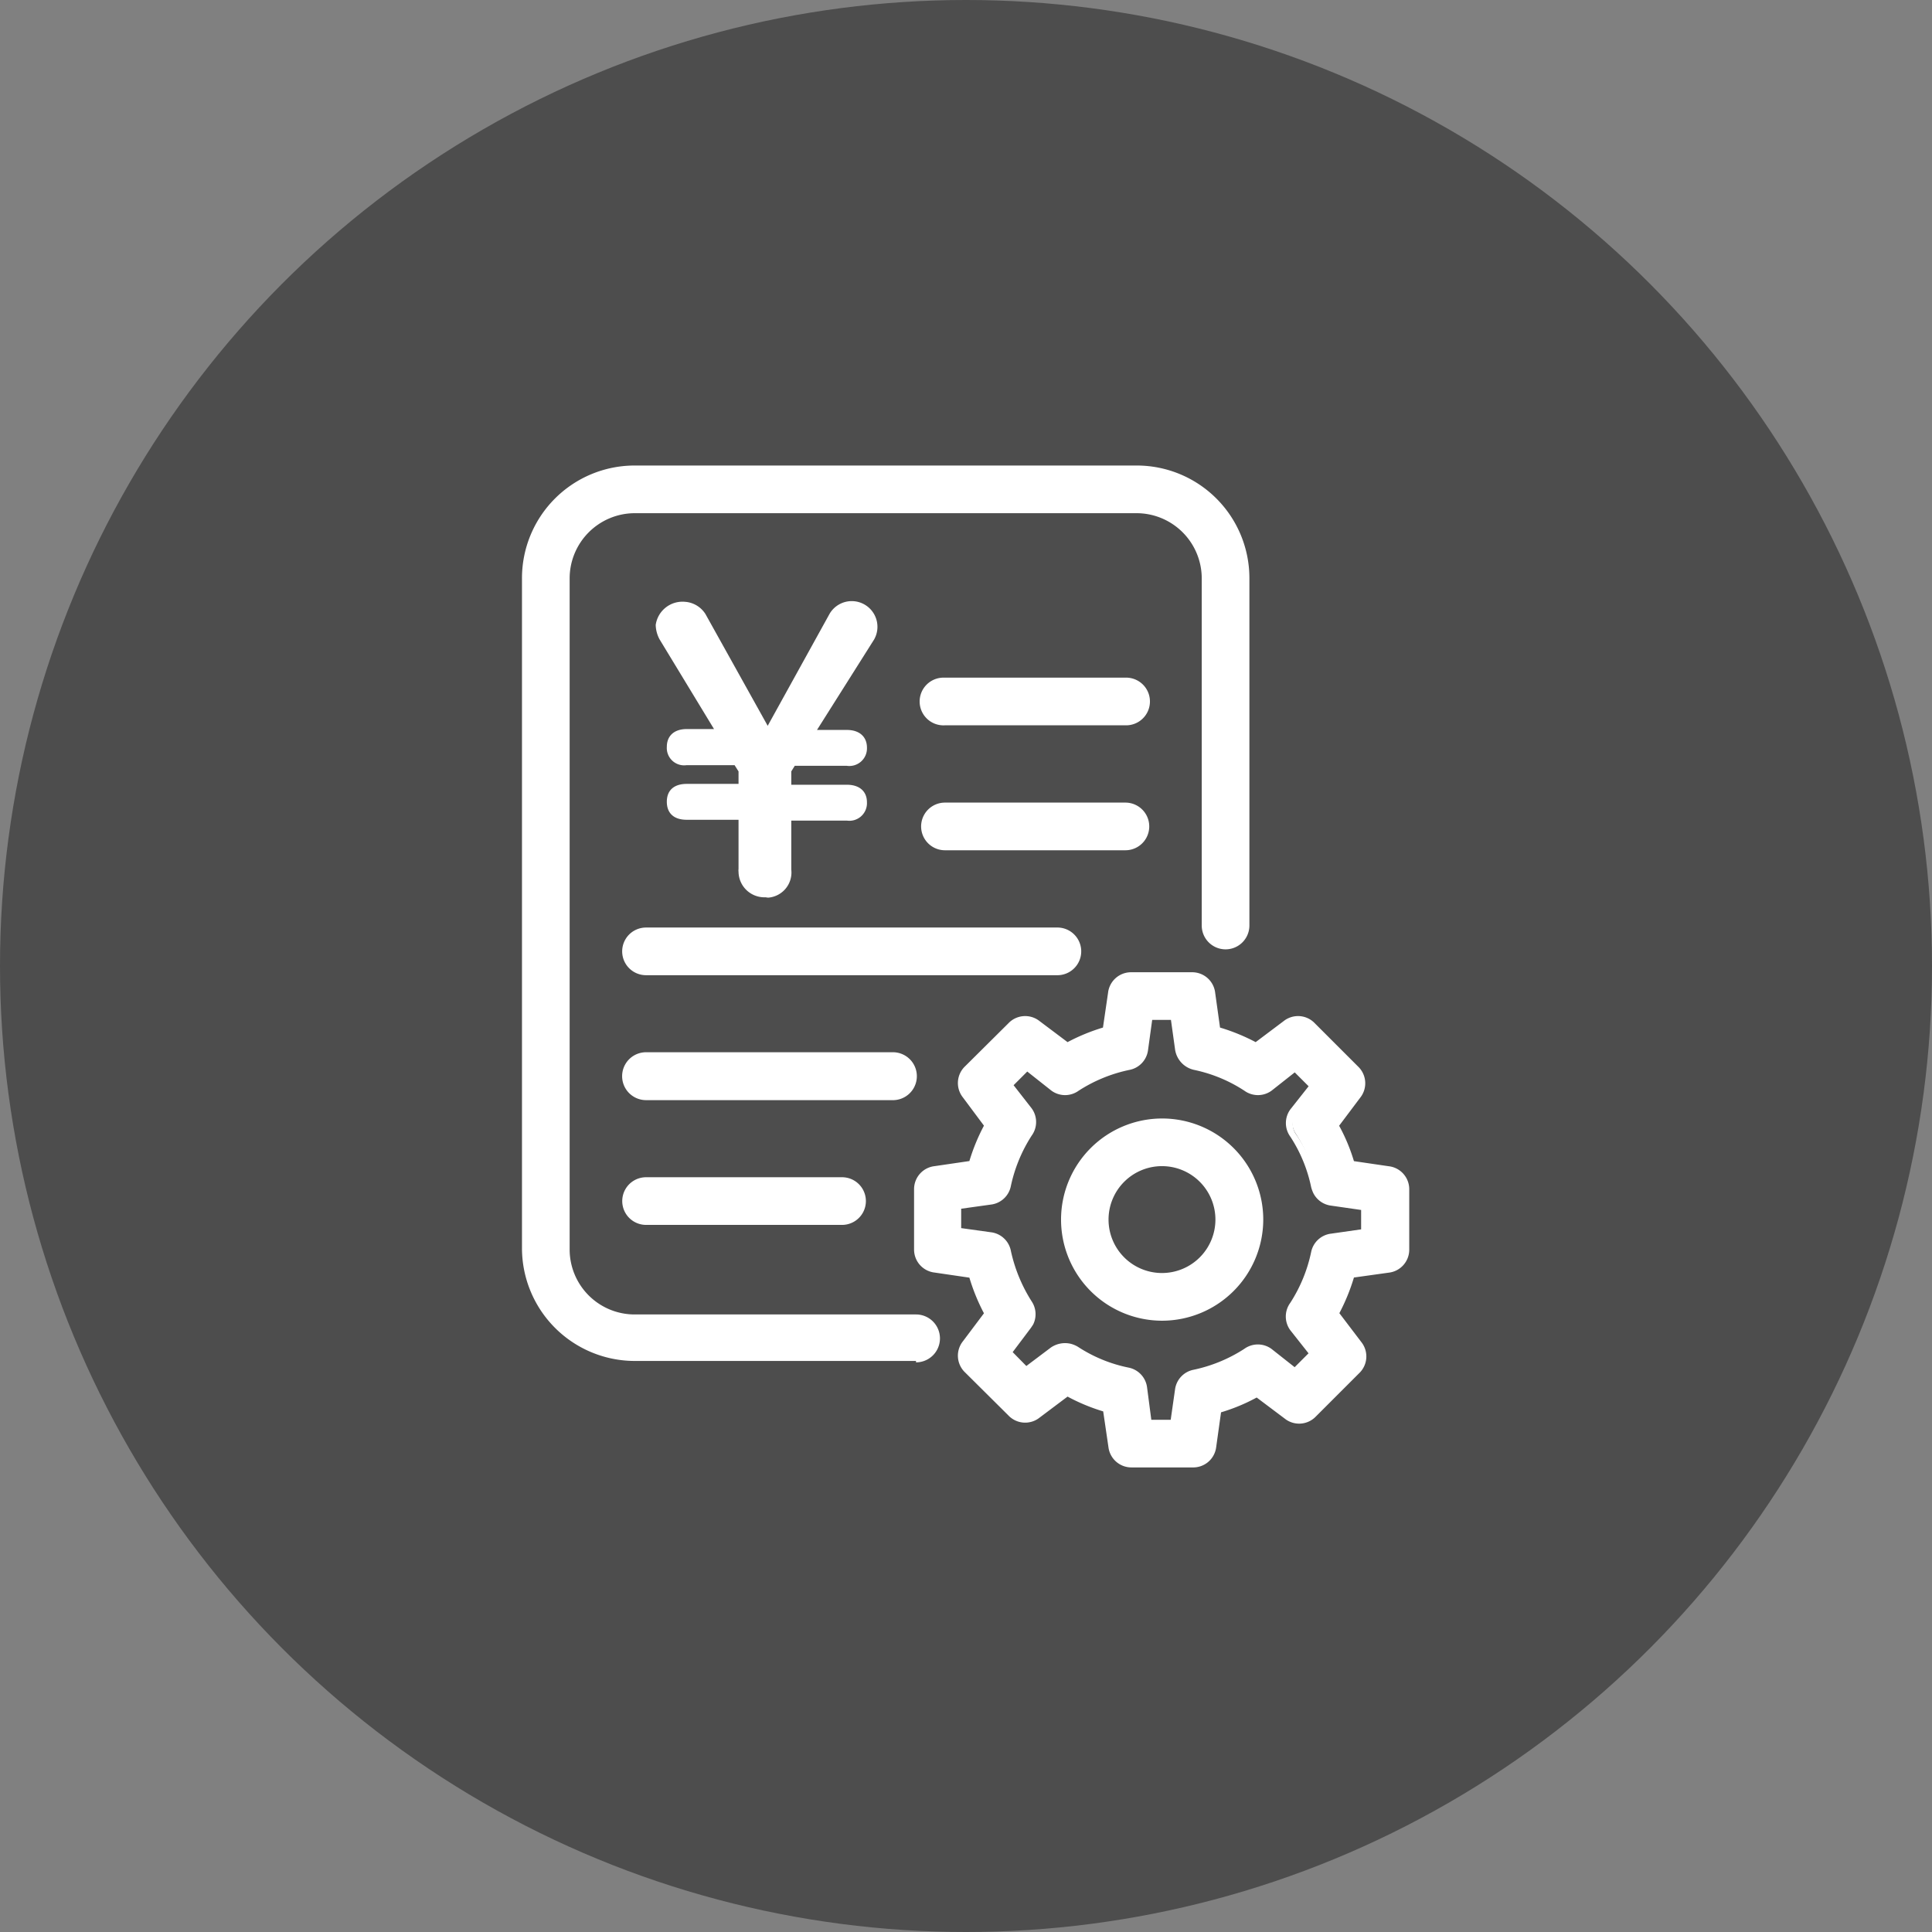
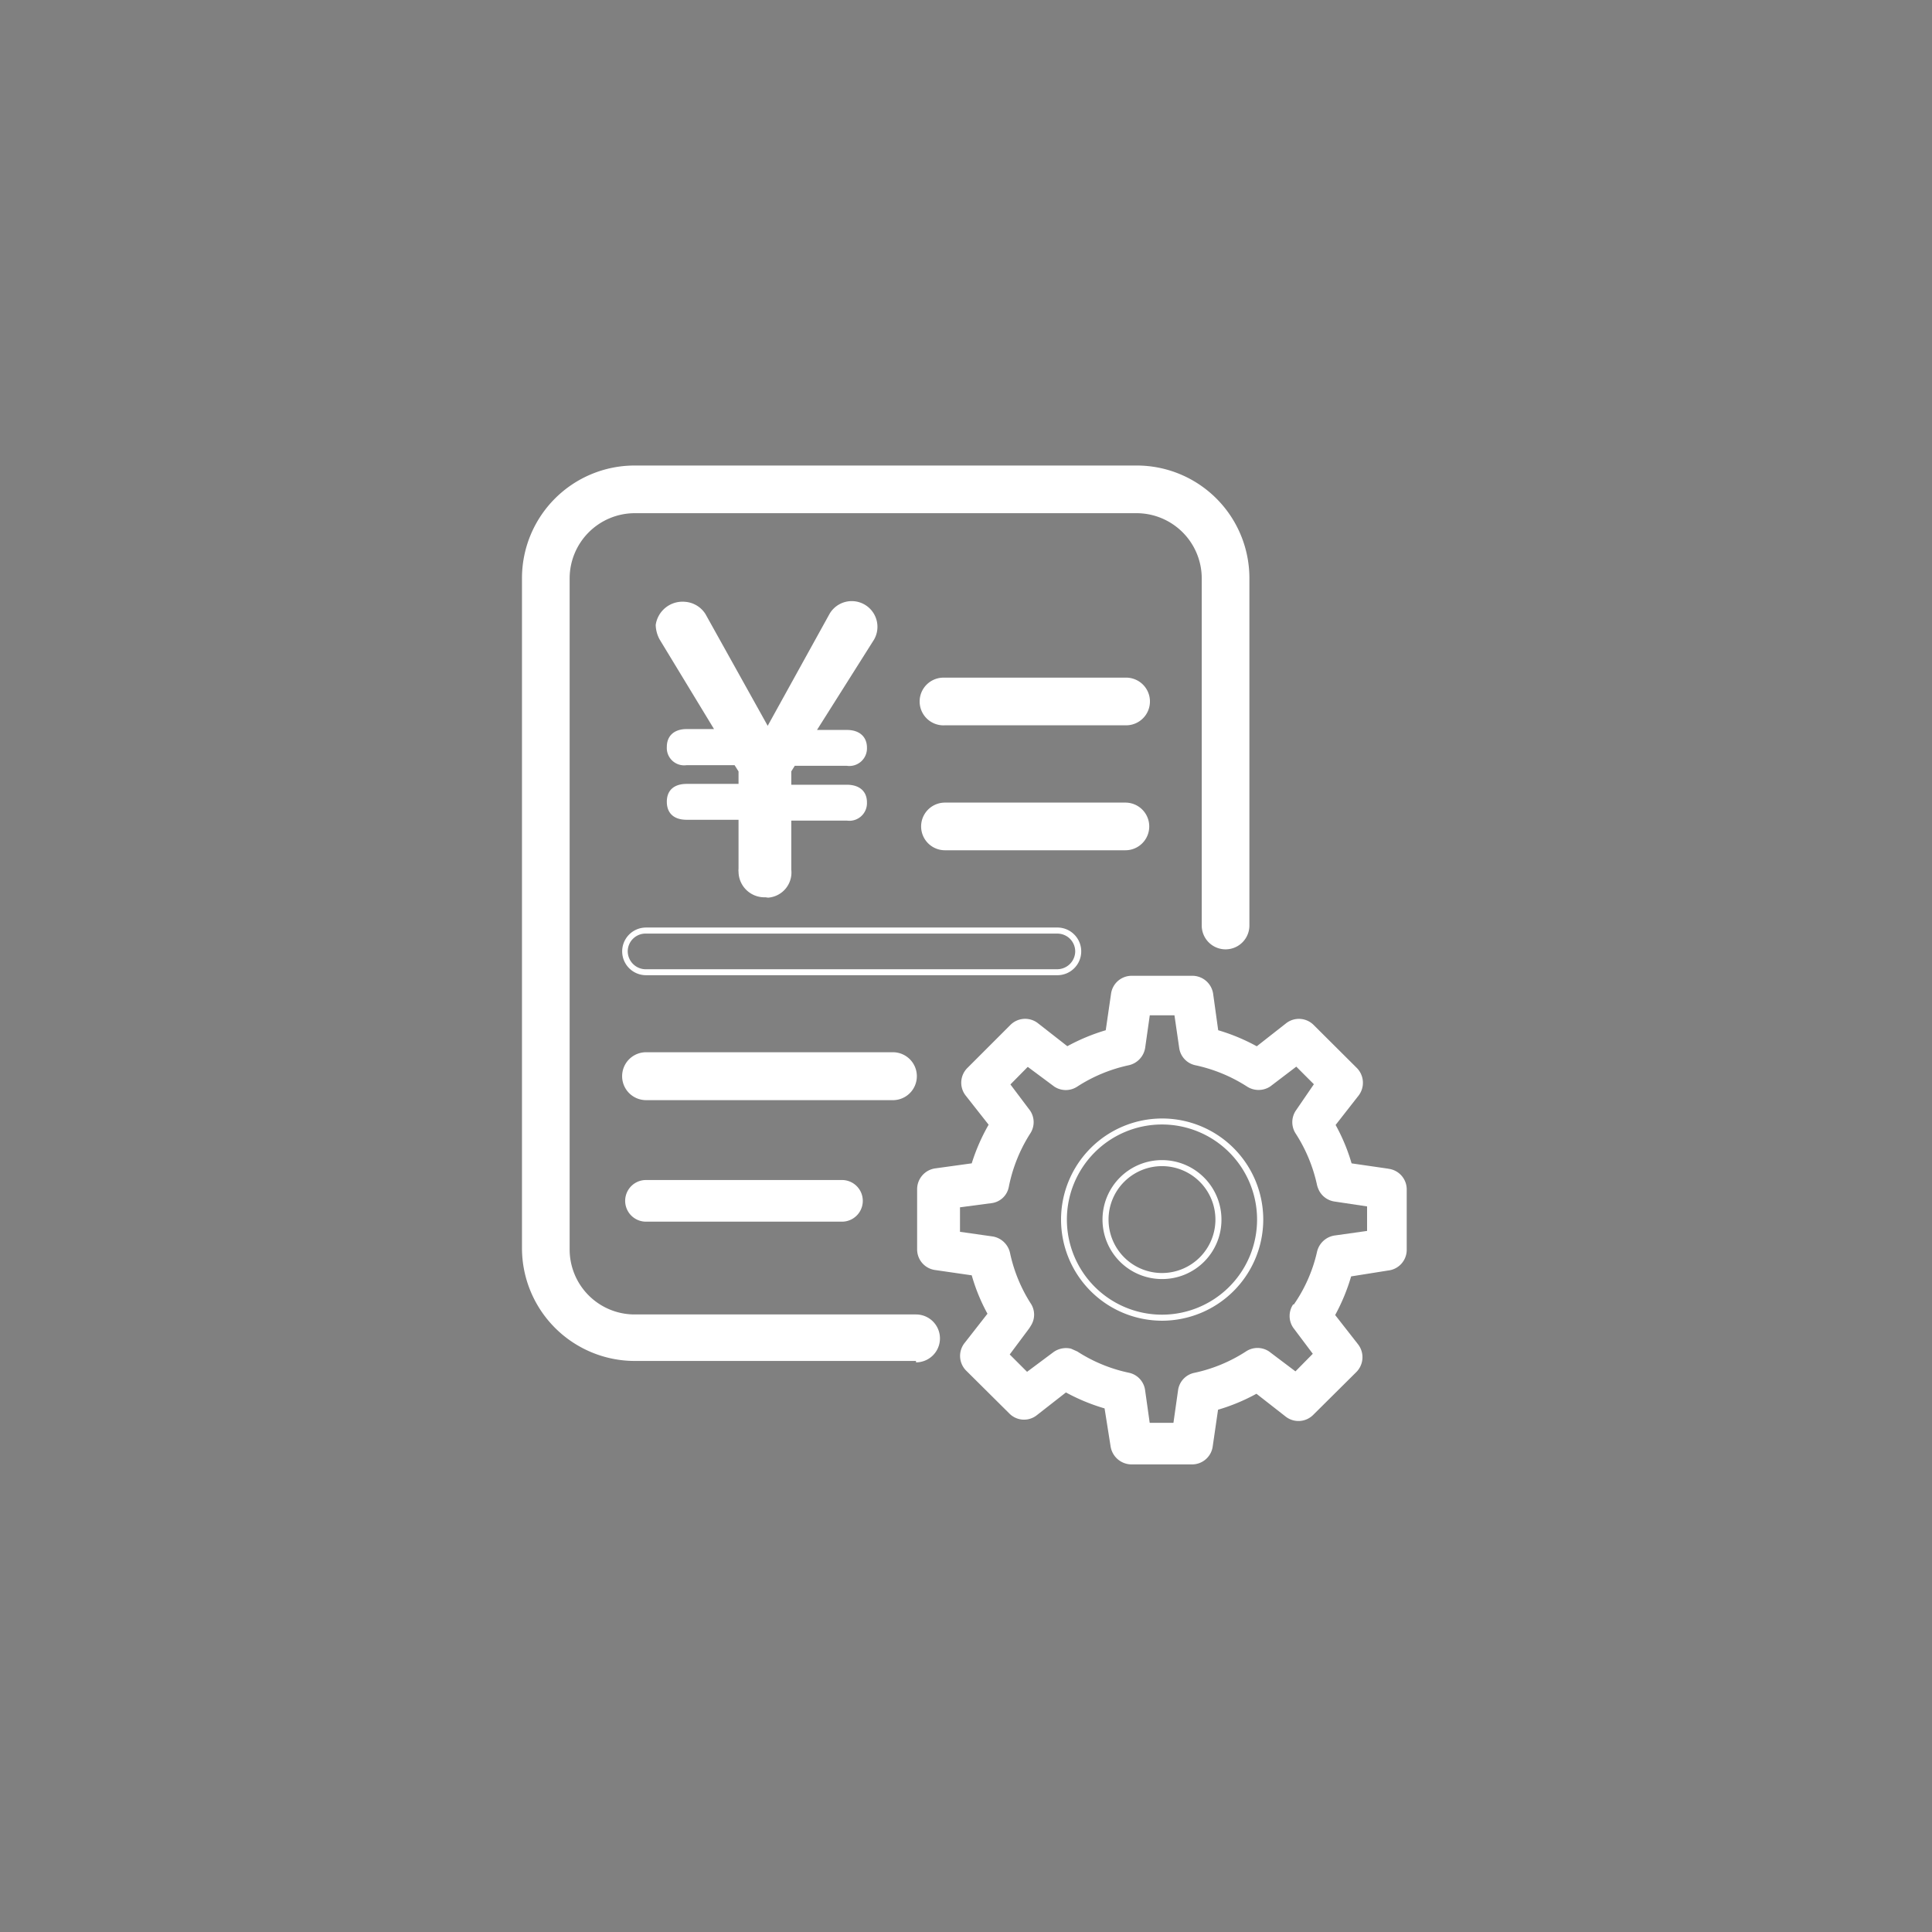
<svg xmlns="http://www.w3.org/2000/svg" width="89.66" height="89.66" viewBox="0 0 89.66 89.66">
  <rect x="0" y="0" width="89.66" height="89.66" fill="#808080" stroke="none" />
  <g transform="translate(-474 -682)">
    <g transform="translate(474 682)">
-       <circle cx="44.83" cy="44.83" r="44.83" fill="#4d4d4d" />
      <g transform="translate(24.224 21.604)">
        <path d="M40.837,59.593H27.78a3.221,3.221,0,0,1-3.157-3.221V25.35a3.221,3.221,0,0,1,3.158-3.221h23.3a3.221,3.221,0,0,1,3.157,3.221V41.457a.966.966,0,0,0,1.933,0V25.35a5.1,5.1,0,0,0-5.09-5.1H27.78a5.1,5.1,0,0,0-5.09,5.1V56.49a5.09,5.09,0,0,0,5.09,5.09H40.837a.966.966,0,1,0,0-1.933Z" transform="translate(-22.55 -20.11)" fill="#fff" />
        <path d="M40.846,61.675H27.789a5.24,5.24,0,0,1-5.229-5.24V25.36a5.229,5.229,0,0,1,5.229-5.24h23.3a5.229,5.229,0,0,1,5.229,5.24V41.467a1.106,1.106,0,0,1-2.212,0V25.36a3.028,3.028,0,0,0-3.017-3.028h-23.3a3.028,3.028,0,0,0-3.017,3.028V56.5a3.017,3.017,0,0,0,3.017,3.017H40.846a1.111,1.111,0,0,1,0,2.223ZM27.789,20.345a4.972,4.972,0,0,0-4.95,5.015V56.5a4.95,4.95,0,0,0,4.95,4.95H40.846a.827.827,0,1,0,0-1.654H27.789a3.3,3.3,0,0,1-3.3-3.3V25.36a3.307,3.307,0,0,1,3.3-3.307h23.3a3.3,3.3,0,0,1,3.3,3.307V41.467a.827.827,0,0,0,1.654,0V25.36A4.961,4.961,0,0,0,51.09,20.4Z" transform="translate(-22.56 -20.12)" fill="#fff" />
        <g transform="translate(4.649 33.029)">
          <path d="M27.986,51a.966.966,0,0,0,0,1.933h9.095a.966.966,0,1,0,0-1.933Z" transform="translate(-26.88 -50.871)" fill="#fff" />
-           <path d="M37.091,53.092H28a1.106,1.106,0,1,1,0-2.212h9.095a1.106,1.106,0,1,1,0,2.212ZM28,51.159a.827.827,0,1,0,0,1.654h9.095a.827.827,0,1,0,0-1.654Z" transform="translate(-26.89 -50.88)" fill="#fff" />
        </g>
        <g transform="translate(4.644 27.231)">
          <path d="M40.4,46.576a.977.977,0,0,0-.966-.966H27.986a.966.966,0,0,0,0,1.933H39.433a.966.966,0,0,0,.966-.966Z" transform="translate(-26.875 -45.47)" fill="#fff" />
          <path d="M39.443,47.7H28a1.111,1.111,0,1,1,0-2.223H39.443A1.112,1.112,0,0,1,39.5,47.7ZM28,45.759a.838.838,0,0,0-.827.827.816.816,0,0,0,.827.827H39.443a.816.816,0,0,0,.816-.827.827.827,0,0,0-.816-.827Z" transform="translate(-26.885 -45.48)" fill="#fff" />
        </g>
        <g transform="translate(4.68 21.443)">
-           <path d="M48.012,41.186a.966.966,0,0,0-.966-.966H27.986a.966.966,0,0,0,0,1.933H47.046a.966.966,0,0,0,.966-.966Z" transform="translate(-26.911 -40.08)" fill="#fff" />
          <path d="M47.053,42.3H27.994a1.106,1.106,0,0,1,0-2.212H47.053a1.106,1.106,0,0,1,.064,2.212ZM27.994,40.369a.827.827,0,0,0-.848.795.838.838,0,0,0,.795.859H47.053a.838.838,0,0,0,.859-.805.827.827,0,0,0-.805-.848H27.994Z" transform="translate(-26.918 -40.09)" fill="#fff" />
        </g>
        <g transform="translate(18.488 9.846)">
          <path d="M49.282,29.42H40.906a.966.966,0,1,0,0,1.933h8.375a.966.966,0,0,0,0-1.933Z" transform="translate(-39.766 -29.28)" fill="#fff" />
          <path d="M49.294,31.5H40.918a1.107,1.107,0,1,1-.064-2.212h8.44a1.106,1.106,0,1,1,.064,2.212Zm-8.375-1.933a.827.827,0,1,0,0,1.654H49.3a.827.827,0,1,0,0-1.654H40.918Z" transform="translate(-39.778 -29.29)" fill="#fff" />
        </g>
        <g transform="translate(18.523 15.645)">
          <path d="M50.248,35.786a.966.966,0,0,0-.966-.966H40.906a.966.966,0,1,0,0,1.933h8.375a.966.966,0,0,0,.966-.966Z" transform="translate(-39.8 -34.68)" fill="#fff" />
          <path d="M49.291,36.9H40.916a1.106,1.106,0,1,1,0-2.212h8.375a1.106,1.106,0,0,1,0,2.212Zm-8.375-1.879a.827.827,0,0,0-.054,1.654h8.429a.827.827,0,1,0,0-1.654Z" transform="translate(-39.81 -34.69)" fill="#fff" />
        </g>
        <g transform="translate(18.2 23.516)">
          <path d="M61.5,51.125l-1.7-.247a8.665,8.665,0,0,0-.741-1.782l1.074-1.374a.977.977,0,0,0-.086-1.267l-2.008-2a.966.966,0,0,0-1.267-.086L55.4,45.445A9.019,9.019,0,0,0,53.61,44.7L53.374,43a.977.977,0,0,0-.956-.827H49.594a.966.966,0,0,0-.956.827L48.391,44.7a9.191,9.191,0,0,0-1.782.741l-1.374-1.074a.966.966,0,0,0-1.267.086l-2,2a.966.966,0,0,0-.086,1.267l1.074,1.364a9.02,9.02,0,0,0-.784,1.793l-1.707.236a.977.977,0,0,0-.827.966v2.792a.966.966,0,0,0,.827.956l1.707.247a8.59,8.59,0,0,0,.73,1.782l-1.074,1.374a.966.966,0,0,0,.086,1.267l2,1.986a.956.956,0,0,0,1.256.1l1.374-1.074a9.02,9.02,0,0,0,1.793.741l.279,1.761a.988.988,0,0,0,.956.838H52.4a.966.966,0,0,0,.956-.838l.247-1.7a8.922,8.922,0,0,0,1.782-.741l1.374,1.074a.966.966,0,0,0,1.267-.1l2-1.986a.977.977,0,0,0,.086-1.267l-1.074-1.374a9.019,9.019,0,0,0,.741-1.793L61.5,55.85a.966.966,0,0,0,.859-.977v-2.8a.966.966,0,0,0-.859-.945Zm-4.413,6.3a.966.966,0,0,0,0,1.074L58,59.715l-.805.816-1.224-.923a.966.966,0,0,0-1.074,0A7.108,7.108,0,0,1,52.5,60.6a.956.956,0,0,0-.752.805l-.215,1.514H50.431L50.217,61.4a.956.956,0,0,0-.752-.805,7.108,7.108,0,0,1-2.395-.988l-.29-.129a1,1,0,0,0-.816.161l-1.224.913-.805-.805.913-1.224.086-.14a.945.945,0,0,0,0-.966,7.108,7.108,0,0,1-.988-2.395.988.988,0,0,0-.805-.752l-1.514-.215V52.918l1.46-.193a.934.934,0,0,0,.805-.752,7.2,7.2,0,0,1,.988-2.47.956.956,0,0,0,0-1.074l-.913-1.213.805-.816L46,47.313a.966.966,0,0,0,1.074,0,7.151,7.151,0,0,1,2.384-.988.988.988,0,0,0,.762-.805l.215-1.514H51.58L51.8,45.52a.956.956,0,0,0,.752.805,7.205,7.205,0,0,1,2.395.988.988.988,0,0,0,1.074,0l1.213-.923.816.816-.838,1.224a.966.966,0,0,0,0,1.074,7.2,7.2,0,0,1,.988,2.395,1.256,1.256,0,0,0,.1.258.966.966,0,0,0,.719.494l1.5.225v1.138L59,54.228a.988.988,0,0,0-.805.762,6.99,6.99,0,0,1-1.074,2.437Z" transform="translate(-39.5 -42.009)" fill="#fff" />
-           <path d="M52.428,65H49.6a1.074,1.074,0,0,1-1.074-.945L48.283,62.4a8.944,8.944,0,0,1-1.654-.687l-1.3.977a1.074,1.074,0,0,1-1.45-.107l-2-1.986a1.074,1.074,0,0,1-.107-1.45l.977-1.3a9.223,9.223,0,0,1-.676-1.654l-1.611-.236a1.074,1.074,0,0,1-.956-1.074V52.092a1.074,1.074,0,0,1,.956-1.074l1.611-.236a9.116,9.116,0,0,1,.676-1.643l-.977-1.31a1.074,1.074,0,0,1,.107-1.45l2-1.986a1.074,1.074,0,0,1,1.45-.107l1.3.977a9.116,9.116,0,0,1,1.643-.676l.236-1.611a1.074,1.074,0,0,1,1.074-.956h2.824a1.074,1.074,0,0,1,1.074.956l.225,1.611a9.224,9.224,0,0,1,1.654.676l1.3-.977a1.074,1.074,0,0,1,1.45.107l2,2a1.074,1.074,0,0,1,.1,1.45l-.977,1.3a8.44,8.44,0,0,1,.687,1.643l1.611.236a1.074,1.074,0,0,1,.956,1.074v2.792a1.074,1.074,0,0,1-.956,1.074l-1.611.225a9.223,9.223,0,0,1-.676,1.654l1.02,1.342a1.074,1.074,0,0,1-.107,1.45l-2,2a1.074,1.074,0,0,1-1.45.1l-1.3-.977a8.59,8.59,0,0,1-1.654.687l-.225,1.611A1.074,1.074,0,0,1,52.428,65Zm-5.82-3.543h.075a8.708,8.708,0,0,0,1.761.73.129.129,0,0,1,.1.118l.247,1.7a.827.827,0,0,0,.816.709h2.813A.838.838,0,0,0,53.244,64l.236-1.707a.129.129,0,0,1,.1-.107,9.363,9.363,0,0,0,1.761-.73.172.172,0,0,1,.161,0l1.374,1.074a.816.816,0,0,0,1.074-.075l2-2a.838.838,0,0,0,.075-1.074l-1.074-1.374a.15.15,0,0,1,0-.15,8.708,8.708,0,0,0,.73-1.761.14.14,0,0,1,.118-.1l1.718-.279a.827.827,0,0,0,.709-.816V52.092a.816.816,0,0,0-.709-.816h0l-1.7-.247a.15.15,0,0,1-.118-.1,8.708,8.708,0,0,0-.73-1.761.15.15,0,0,1,0-.15l1.074-1.374a.838.838,0,0,0-.075-1.074l-2-2a.838.838,0,0,0-1.074-.075L55.52,45.574a.15.15,0,0,1-.15,0,9.364,9.364,0,0,0-1.761-.73.14.14,0,0,1-.1-.118l-.236-1.7a.838.838,0,0,0-.827-.709H49.6a.816.816,0,0,0-.816.709l-.247,1.707a.129.129,0,0,1-.1.107,8.708,8.708,0,0,0-1.761.73.15.15,0,0,1-.15,0L45.158,44.5a.838.838,0,0,0-1.074.075l-2.008,1.986A.816.816,0,0,0,42,47.636l1.074,1.374a.129.129,0,0,1,0,.15,9.363,9.363,0,0,0-.73,1.761.14.14,0,0,1-.107.107l-1.707.236a.827.827,0,0,0-.709.816v2.8a.827.827,0,0,0,.709.816l1.654.258a.118.118,0,0,1,.118.1,9.363,9.363,0,0,0,.73,1.761.129.129,0,0,1,0,.15L41.958,59.34a.816.816,0,0,0,.075,1.074l2.04,1.986a.838.838,0,0,0,1.074.075L46.511,61.4a.1.1,0,0,1,.1.054Zm4.982,1.611H50.441a.14.14,0,0,1-.14-.118l-.215-1.514a.838.838,0,0,0-.644-.687A7.151,7.151,0,0,1,47,59.737a.934.934,0,0,0-.258-.107.8.8,0,0,0-.687.14l-1.224.913a.129.129,0,0,1-.183,0l-.816-.805a.15.15,0,0,1,0-.183l1-1.353a.816.816,0,0,0-.054-.816,7.334,7.334,0,0,1-1.009-2.437.805.805,0,0,0-.687-.644l-1.514-.215a.15.15,0,0,1-.118-.14V52.93a.15.15,0,0,1,.118-.14l1.514-.215a.848.848,0,0,0,.7-.644,7.151,7.151,0,0,1,1-2.416.848.848,0,0,0,0-.945l-.956-1.2a.15.15,0,0,1,0-.183l.827-.891a.15.15,0,0,1,.183,0l1.224.923a.848.848,0,0,0,.945,0,7.151,7.151,0,0,1,2.437-.923.838.838,0,0,0,.644-.687l.215-1.514a.14.14,0,0,1,.14-.129h1.138a.14.14,0,0,1,.14.129l.215,1.5a.848.848,0,0,0,.644.7A7.3,7.3,0,0,1,55.026,47.3a.848.848,0,0,0,.945,0l1.246-1.009a.15.15,0,0,1,.183,0l.816.805a.129.129,0,0,1,0,.183L57.3,48.506a.827.827,0,0,0-.086,1.009,7.151,7.151,0,0,1,1.074,2.416.73.73,0,0,0,.075.215.816.816,0,0,0,.612.429l1.514.215a.15.15,0,0,1,.118.14v1.149a.15.15,0,0,1-.118.14l-1.514.215a.838.838,0,0,0-.687.644,7.151,7.151,0,0,1-1.074,2.437h0a.827.827,0,0,0,0,.945l.913,1.224a.129.129,0,0,1,0,.183l-.805.805a.129.129,0,0,1-.183,0l-1.224-.913a.827.827,0,0,0-.945,0,7.151,7.151,0,0,1-2.437,1.009.838.838,0,0,0-.644.687l-.215,1.514a.129.129,0,0,1-.14.118Zm-1.074-.279h.9l.2-1.4a1.074,1.074,0,0,1,.87-.923,6.979,6.979,0,0,0,2.341-.966,1.074,1.074,0,0,1,1.267,0l1.074.848.644-.644-.848-1.074a1.074,1.074,0,0,1,0-1.267,6.98,6.98,0,0,0,.966-2.341,1.074,1.074,0,0,1,.923-.87l1.4-.2v-.9l-1.385-.2a1.074,1.074,0,0,1-.827-.569,1.589,1.589,0,0,1-.107-.29,6.8,6.8,0,0,0-.966-2.341,1.074,1.074,0,0,1,0-1.267l.848-1.074-.644-.644-1.074.848a1.074,1.074,0,0,1-1.267,0,6.8,6.8,0,0,0-2.341-.966,1.138,1.138,0,0,1-.87-.934l-.193-1.385h-.87l-.193,1.4a1.074,1.074,0,0,1-.87.923,6.937,6.937,0,0,0-2.352.966,1.074,1.074,0,0,1-1.256,0l-1.127-.891-.634.634.838,1.074a1.074,1.074,0,0,1,0,1.267A7.012,7.012,0,0,0,44,51.931a1.074,1.074,0,0,1-.923.87l-1.385.193v.9l1.385.193a1.074,1.074,0,0,1,.923.87,7.205,7.205,0,0,0,.966,2.341,1.074,1.074,0,0,1,.064,1.074l-.1.15-.848,1.127.634.644,1.127-.848a1.16,1.16,0,0,1,.934-.183,1.289,1.289,0,0,1,.333.14,6.732,6.732,0,0,0,2.352.966,1.074,1.074,0,0,1,.859.934Z" transform="translate(-39.51 -42.02)" fill="#fff" />
        </g>
        <g transform="translate(25.019 30.302)">
-           <path d="M50.533,48.47a4.553,4.553,0,1,0,4.553,4.553h0A4.553,4.553,0,0,0,50.533,48.47Zm2.62,4.553a2.62,2.62,0,1,1-2.62-2.62h0a2.62,2.62,0,0,1,2.62,2.62Z" transform="translate(-45.851 -48.33)" fill="#fff" />
          <path d="M50.542,57.725a4.692,4.692,0,1,1,4.7-4.692h0A4.7,4.7,0,0,1,50.542,57.725Zm0-9.106a4.413,4.413,0,1,0,4.413,4.413A4.413,4.413,0,0,0,50.542,48.619Zm0,7.173a2.76,2.76,0,1,1,2.76-2.76h0a2.749,2.749,0,0,1-2.76,2.76Zm0-5.24a2.48,2.48,0,1,0,2.48,2.48,2.48,2.48,0,0,0-2.48-2.48Z" transform="translate(-45.86 -48.34)" fill="#fff" />
        </g>
        <g transform="translate(6.206 6.315)">
          <path d="M38.5,27.068a1.16,1.16,0,0,0-1.17-.988,1,1,0,0,0-.795.472l-3.007,5.433-3.017-5.423a1.106,1.106,0,0,0-2.029.483,1.353,1.353,0,0,0,.15.612l2.652,4.37H29.769c-.5,0-.784.236-.784.687s.14.7.784.7h2.3l.247.387v.784H29.769c-.5,0-.784.236-.784.676s.14.709.784.709h2.545v2.416a1.074,1.074,0,0,0,.956,1.16h.15a1.074,1.074,0,0,0,1.074-1.02.655.655,0,0,0,0-.15V35.992H37.2c.655,0,.795-.387.795-.709a.743.743,0,0,0-.795-.7H34.482V33.78l.225-.354H37.2c.655,0,.795-.387.795-.7a.742.742,0,0,0-.795-.687H35.556l2.792-4.413A1.074,1.074,0,0,0,38.5,27.068Z" transform="translate(-28.33 -25.996)" fill="#fff" />
          <path d="M33.43,39.723a1.2,1.2,0,0,1-1.246-1.181.6.6,0,0,1,0-.14V36.126H29.779c-.591,0-.923-.3-.923-.838s.344-.827.923-.827h2.405v-.58L32,33.591H29.779a.805.805,0,0,1-.923-.848c0-.515.344-.827.923-.827h1.267l-2.523-4.156a1.482,1.482,0,0,1-.183-.676,1.256,1.256,0,0,1,1.353-1.074,1.224,1.224,0,0,1,.956.569l2.888,5.186,2.878-5.208a1.193,1.193,0,0,1,2.062,1.2l-2.652,4.2h1.385c.58,0,.934.311.934.827a.819.819,0,0,1-.934.838H34.793l-.161.258V34.5h2.577c.58,0,.934.3.934.816a.816.816,0,0,1-.934.848H34.632v2.276a1.17,1.17,0,0,1-1.074,1.3ZM29.779,34.74q-.644,0-.644.548c0,.376.215.558.644.558h2.545a.14.14,0,0,1,.14.14h0V38.4a.934.934,0,0,0,.816,1.074h.15a.9.9,0,0,0,.934-.87.923.923,0,0,0,0-.172V35.986a.14.14,0,0,1,.15-.14h2.717c.43,0,.644-.183.644-.558s-.225-.548-.644-.548H34.493a.14.14,0,0,1-.14-.14h0v-.795a.15.15,0,0,1,0-.075l.225-.365A.183.183,0,0,1,34.7,33.3h2.513c.44,0,.644-.183.644-.558s-.215-.548-.644-.548H35.567a.14.14,0,0,1-.14-.14.2.2,0,0,1,0-.075l2.792-4.4a.956.956,0,0,0,.129-.483,1.074,1.074,0,0,0-1.074-.838.87.87,0,0,0-.676.4l-3.007,5.433a.129.129,0,0,1-.118.075h0a.161.161,0,0,1-.129-.075l-3.007-5.423a.934.934,0,0,0-.709-.408.966.966,0,0,0-1.074.827,1.192,1.192,0,0,0,.129.537l2.652,4.36a.14.14,0,0,1,0,.193.107.107,0,0,1-.075,0H29.779q-.644,0-.644.548c0,.376.215.558.644.558h2.309a.161.161,0,0,1,.118.075l.236.387a.2.2,0,0,1,0,.075v.773a.14.14,0,0,1-.14.14H29.779Z" transform="translate(-28.34 -26.001)" fill="#fff" />
        </g>
      </g>
    </g>
  </g>
</svg>